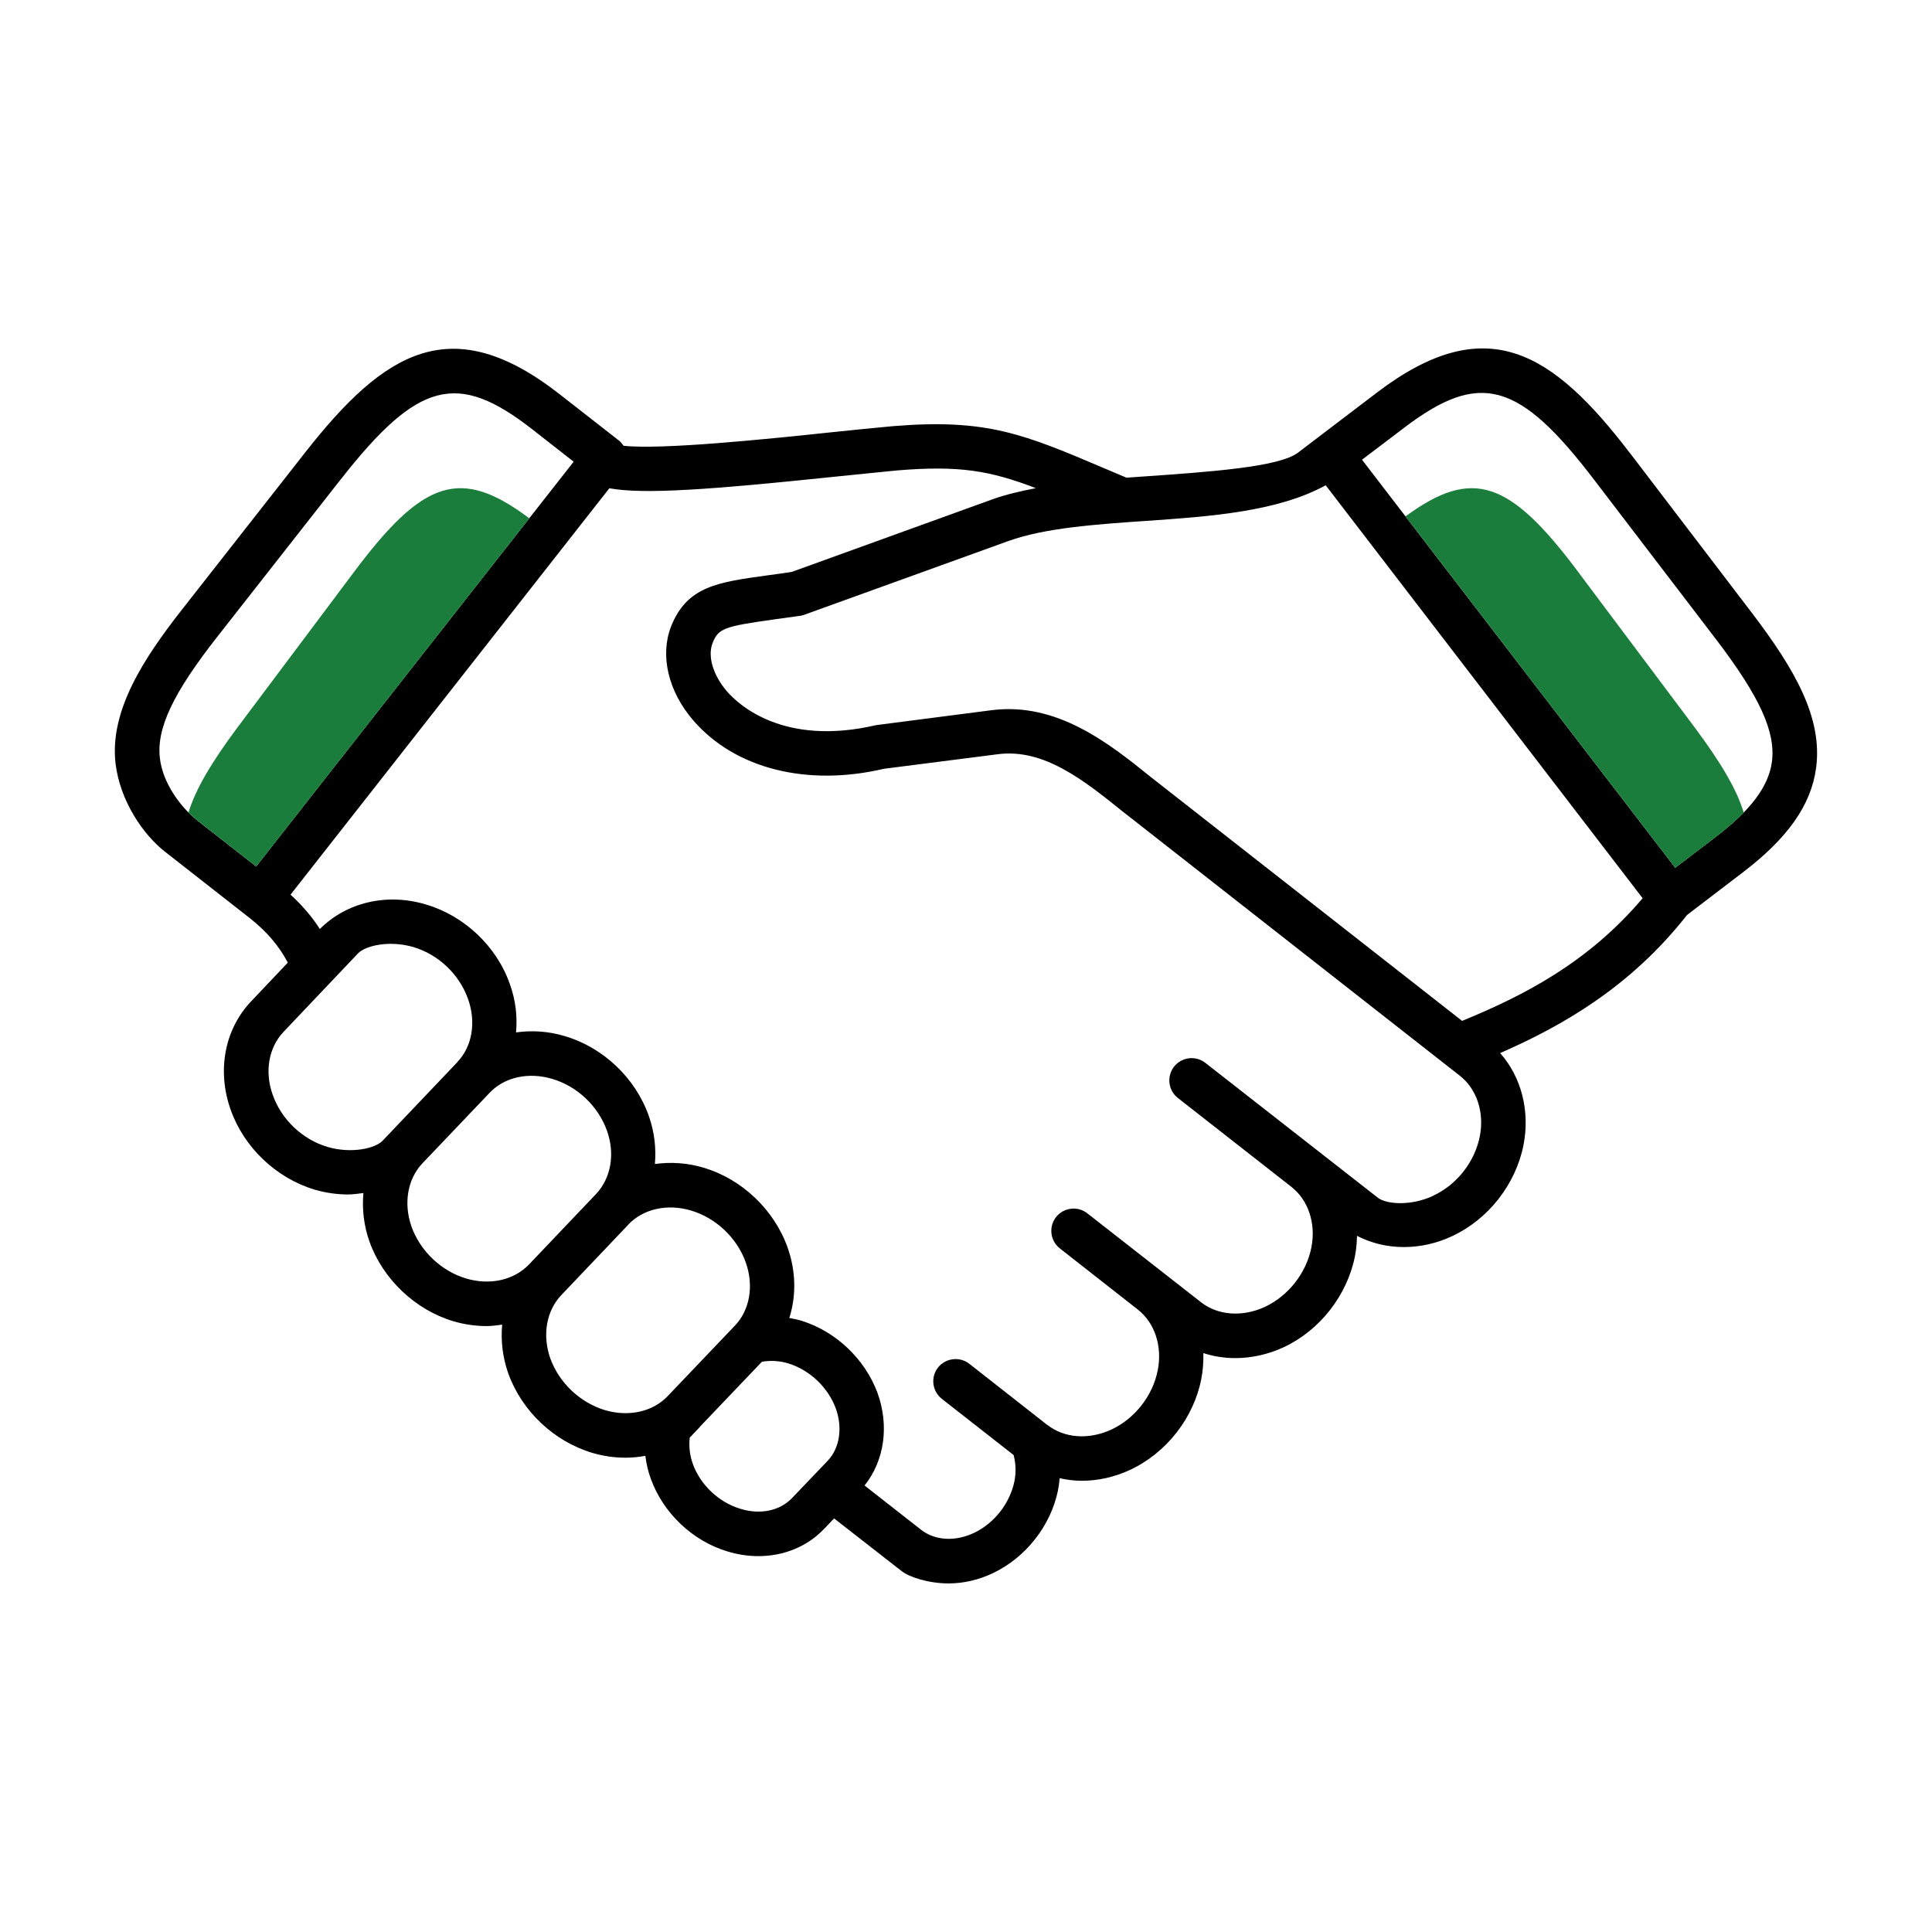
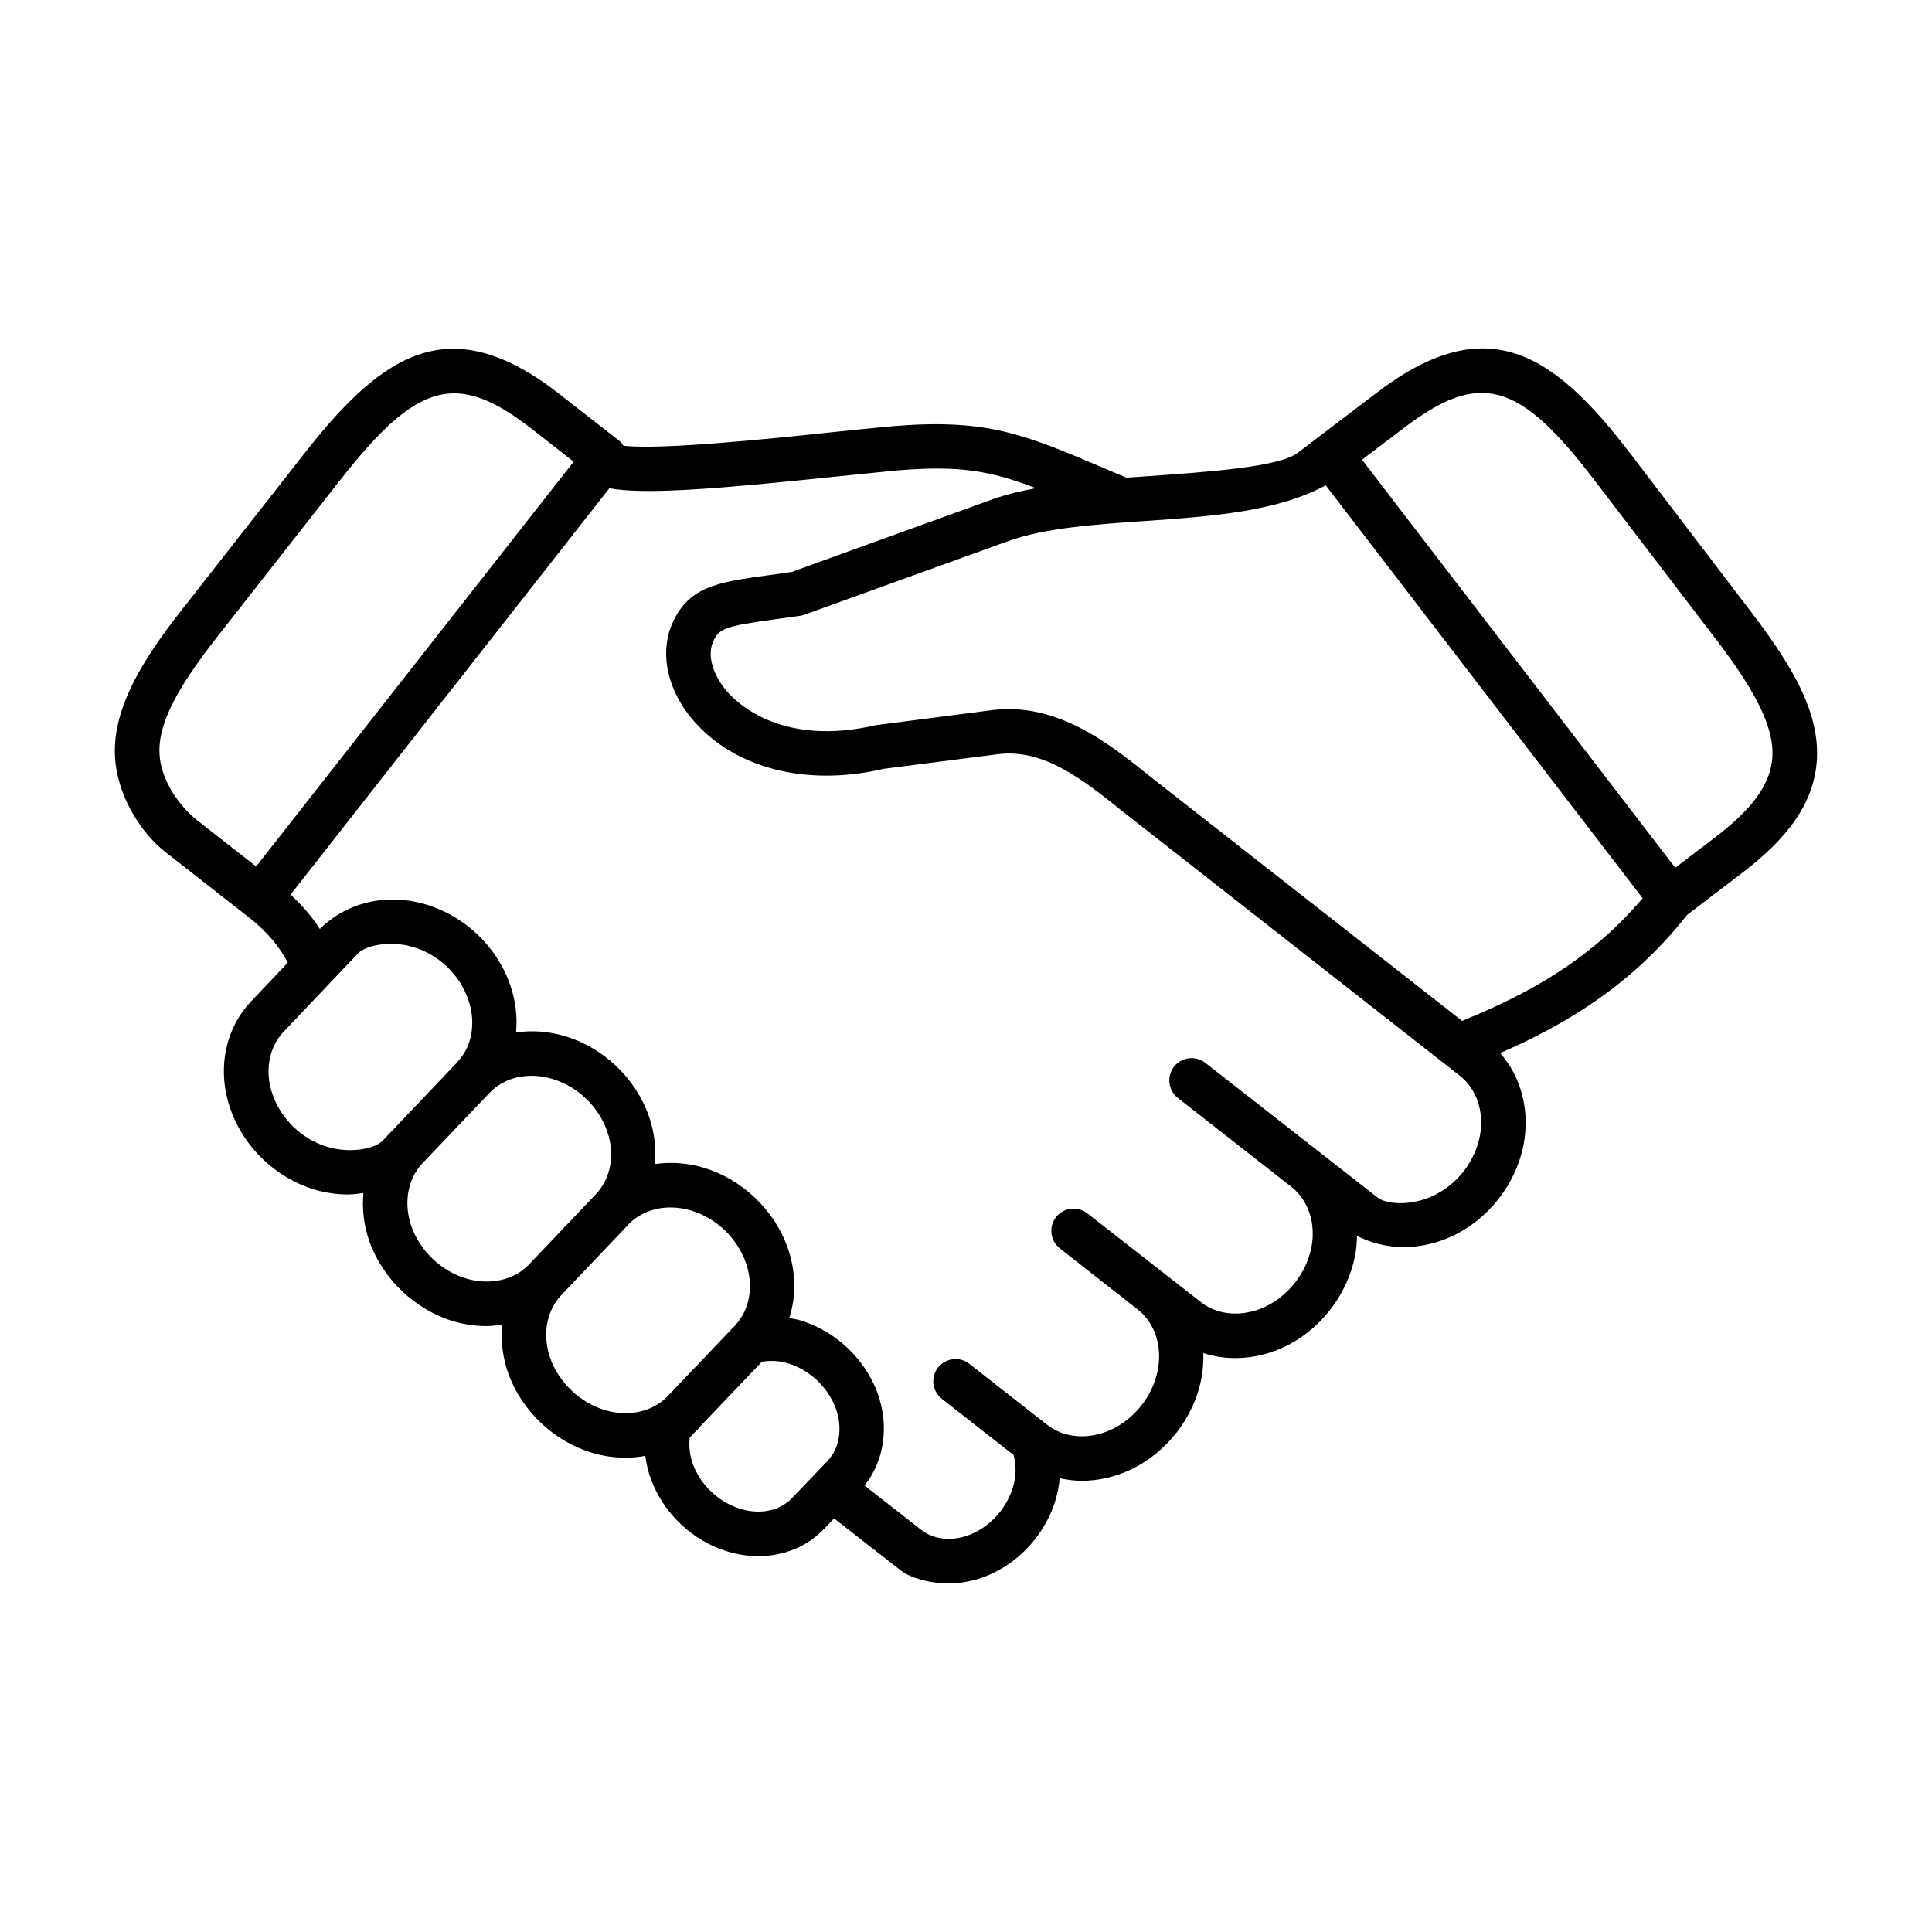
<svg xmlns="http://www.w3.org/2000/svg" id="Calque_1" data-name="Calque 1" width="400" height="400" viewBox="0 0 400 400">
  <defs>
    <style>
      .cls-1 {
        fill: #1b7d3b;
      }
    </style>
  </defs>
  <path d="m337.5,93.86c-16.05-21.01-29.77-29.84-52.45-12.56l-16.33,12.43c-3.93,2.98-18.32,3.97-32.24,4.94-1.08.07-2.17.16-3.26.23l-4.32-1.83c-16.86-7.18-24.53-10.44-44-8.84-3.93.35-8.34.81-12.98,1.29-12.66,1.34-34.97,3.65-42.82,2.77-.26-.35-.51-.71-.88-1.02l-12.29-9.6c-22.43-17.58-36.29-8.94-52.64,11.87l-25.52,32.55c-7.97,10.15-15.15,21.06-13.84,32.05.95,7.69,5.66,14.63,10.27,18.23l17.56,13.75c3.61,2.86,6.07,5.84,7.83,9.18l-7.58,8c-5.52,5.79-7.13,14.4-4.25,22.47,2.77,7.83,9.45,14.16,17.41,16.54,2.29.66,4.6.99,6.84.99,1.11,0,2.17-.16,3.23-.3-.3,3.28.07,6.7,1.25,10.05,2.79,7.8,9.47,14.14,17.41,16.51,2.29.67,4.59.99,6.86.99,1.09,0,2.17-.16,3.21-.3-.3,3.28.07,6.7,1.25,10.07,2.8,7.81,9.47,14.12,17.44,16.49,2.29.67,4.57.99,6.84.99,1.39,0,2.77-.13,4.11-.39.21,1.61.55,3.23,1.16,4.82,2.56,7.05,8.61,12.78,15.75,14.95,2.17.67,4.34,1,6.49,1,5.22,0,10.14-1.96,13.62-5.66h.03v-.02l2.03-2.13,13.97,10.9c1.61,1.27,5.61,2.56,9.74,2.56,3.05,0,6.21-.71,9.22-2.15,6.77-3.23,11.92-9.79,13.42-17.09.16-.83.28-1.69.35-2.54,1.5.32,3,.53,4.57.53,3.33,0,6.72-.74,9.98-2.24,7.53-3.51,13.21-10.74,14.78-18.87.35-1.8.46-3.58.42-5.33,2.11.69,4.34,1.04,6.61,1.04,3.33,0,6.75-.74,10-2.24,7.5-3.49,13.17-10.74,14.78-18.87.28-1.41.39-2.82.42-4.2,2.98,1.53,6.28,2.32,9.68,2.32s6.75-.74,9.98-2.24c7.5-3.48,13.19-10.71,14.81-18.86,1.39-7.11-.46-14.12-4.83-19.06,12.86-5.63,26.98-13.67,38.69-28.59l11.55-8.82c9.31-7.1,14.14-13.95,15.17-21.6,1.39-10.37-4.34-20.39-13.4-32.27l-25.11-32.92Zm-266.95,5.39c15.98-20.37,24.15-22.49,39.7-10.33l8.52,6.67-65.73,83.8-12.12-9.47c-3.58-2.82-7.21-7.81-7.81-12.89-.76-6.19,2.7-13.51,11.92-25.25l25.52-32.54Zm-14.09,127.42c-1.71-4.78-.85-9.77,2.24-13.03l15.43-16.26c1.57-1.62,6.54-2.75,11.46-1.3,5.2,1.55,9.52,5.65,11.32,10.77,1.71,4.81.85,9.82-2.22,13.03v.03l-15.47,16.26c-1.53,1.62-6.51,2.73-11.41,1.29-5.2-1.55-9.54-5.66-11.35-10.79Zm28.74,27.3c-1.69-4.83-.83-9.84,2.24-13.1l13.93-14.62c3.1-3.26,8.04-4.34,12.96-2.88,5.2,1.53,9.52,5.64,11.34,10.74,1.71,4.8.83,9.79-2.24,13.07l-13.91,14.62c-3.1,3.23-8.06,4.36-12.98,2.91-5.18-1.54-9.52-5.68-11.34-10.74Zm28.73,27.26c-1.69-4.83-.81-9.82,2.26-13.07l13.91-14.62v-.03c3.1-3.23,8.06-4.35,12.98-2.88,5.15,1.53,9.52,5.66,11.32,10.74,1.71,4.8.85,9.82-2.22,13.06l-13.97,14.65c-3.07,3.21-8.02,4.31-12.91,2.89-5.18-1.55-9.54-5.66-11.37-10.74h0Zm29.52,21.85c-.69-1.85-.83-3.67-.65-5.43l2.11-2.22s.02-.03.02-.03v-.03l12.82-13.44c1.73-.28,3.56-.23,5.47.35,4.43,1.37,8.2,4.94,9.82,9.31,1.45,4.04.81,8.2-1.66,10.83l-7.39,7.73c-2.5,2.64-6.6,3.52-10.74,2.22-4.46-1.36-8.22-4.92-9.82-9.3h.02s0,0,0,0Zm153.29-55.51c-4.64,2.17-9.7,1.78-11.48.4l-35.71-27.92c-2.01-1.57-4.9-1.2-6.47.78-1.57,2.01-1.22,4.92.78,6.49l23.49,18.39c3.53,2.77,5.13,7.57,4.16,12.56-1.06,5.31-4.76,10.02-9.63,12.31-4.67,2.14-9.75,1.78-13.25-.99l-23.52-18.39c-2.01-1.57-4.9-1.2-6.47.79-1.57,2-1.2,4.92.78,6.47l16.17,12.68c3.51,2.77,5.08,7.57,4.11,12.56-1.04,5.28-4.73,10-9.63,12.29-4.67,2.15-9.75,1.77-13.25-1h-.03l-16.1-12.63c-2.01-1.57-4.92-1.2-6.49.78-1.57,2.01-1.2,4.9.79,6.47l14.87,11.64c.44,1.73.55,3.56.16,5.46-.95,4.55-4.14,8.64-8.34,10.65-3.9,1.85-8.08,1.62-10.97-.63l-11.71-9.17c4.09-5.15,5.15-12.31,2.68-19.17-2.61-7.04-8.64-12.75-15.76-14.95-.83-.25-1.66-.41-2.5-.57,1.45-4.57,1.39-9.68-.37-14.62-2.79-7.8-9.45-14.14-17.37-16.49-3.4-1.02-6.83-1.22-10.09-.76.28-3.26-.09-6.67-1.27-9.98-2.77-7.85-9.45-14.18-17.41-16.51-3.37-1.02-6.79-1.22-10.07-.76.3-3.26-.07-6.65-1.27-9.98-2.74-7.85-9.42-14.16-17.39-16.51-8.11-2.43-16.44-.44-21.96,5.08-1.61-2.51-3.62-4.88-6.07-7.11l66.01-84.14c7.18,1.32,21.27.26,46.73-2.4,4.59-.46,8.98-.92,12.82-1.29,12.86-1.07,19.24.02,28.75,3.67-3.12.6-6.12,1.29-8.85,2.26l-41.69,15.08c-1.82.28-3.51.51-5.03.71-10.39,1.43-16.66,2.29-19.96,10.6-2.33,6-.58,13.47,4.64,19.47,8.66,10,23.58,13.7,39.43,9.98l23.53-3.01c9.61-1.26,17.88,5.41,25.87,11.82l69.82,54.72c3.53,2.75,5.13,7.58,4.16,12.56-1.06,5.33-4.76,10.03-9.66,12.3h0Zm6.01-36.22l-.03.02-64.53-50.55c-8.59-6.93-19.35-15.48-32.82-13.79l-23.97,3.1c-19.14,4.46-28.45-4.2-30.86-6.95-2.91-3.37-4.09-7.32-3-10.07,1.18-2.98,2.35-3.42,12.61-4.85,1.71-.23,3.56-.48,5.61-.78.3-.07.6-.12.87-.24l42.13-15.22c7.58-2.73,18.13-3.46,28.34-4.16,13.51-.93,27.4-1.92,37.37-7.39l65.62,85.5c-11.3,13.33-24.59,20.15-37.35,25.38m52.49-38.08l-8.39,6.39-64.85-84.48,8.62-6.54c15.73-11.99,23.88-9.74,39.54,10.83l25.11,32.86c9.08,11.9,12.43,19.26,11.59,25.43-.69,5.08-4.39,10-11.62,15.5h0Z" />
-   <path class="cls-1" d="m109.59,107.31c-14.23-10.66-21.94-8.13-36.43,11.29l-23.82,31.78c-5.63,7.52-8.92,13.17-10.31,17.84.62.63,1.26,1.2,1.9,1.7l12.12,9.47,56.54-72.09Z" />
-   <path class="cls-1" d="m326.89,118.6c-14.31-19.17-22.01-21.88-35.89-11.69l55.85,72.76,8.39-6.39c2.27-1.73,4.19-3.4,5.78-5.04-1.39-4.68-4.68-10.32-10.32-17.86l-23.82-31.78Z" />
</svg>